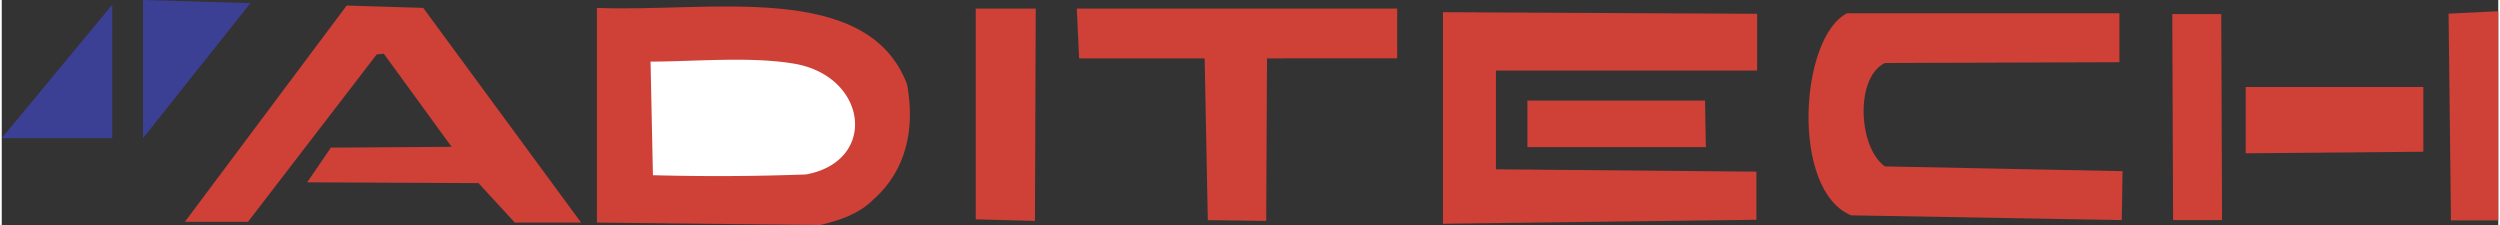
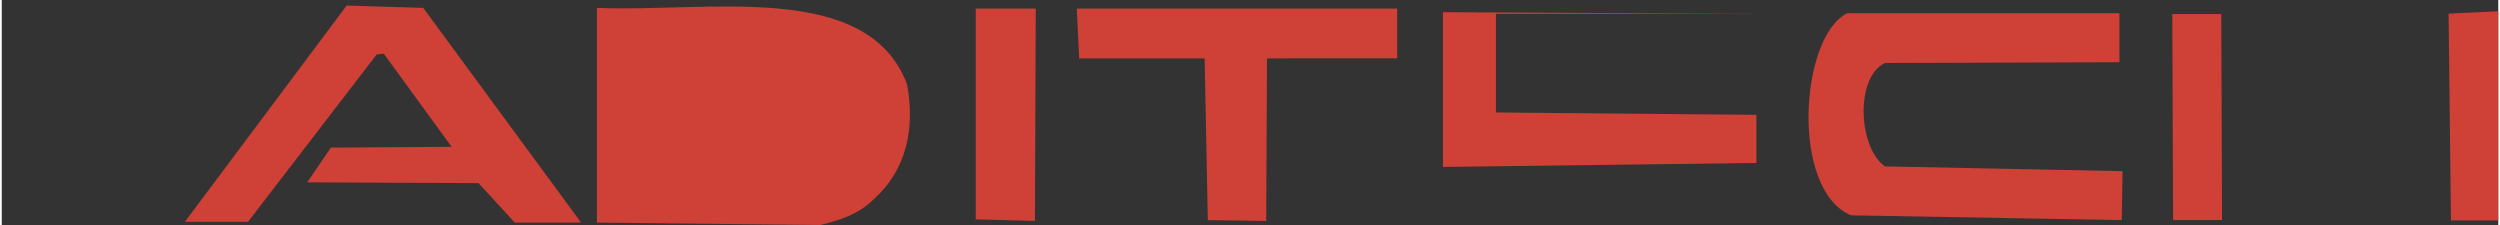
<svg xmlns="http://www.w3.org/2000/svg" width="2500" height="225" viewBox="0 0 86.146 7.764">
  <rect x="0" y="0" width="86.146" height="7.764" fill="#333333" stroke="none" />
-   <path fill="#cf4037" d="M84.432.471l1.714-.083v7.218h-1.632L84.432.471zM74.898.485h1.69l.027 7.109h-1.689L74.898.485zM63.814 7.431c-2.098-.872-1.77-6.156-.137-6.973h9.396v1.689l-8.09.027c-1.035.491-.926 2.915 0 3.568l8.199.164-.027 1.688-9.341-.163zM49.732.421l10.84.055v1.961h-9.013v3.405l8.988.081v1.661l-10.815.137v-7.3zM41.508 2.014h-4.331L37.096.297h11.056v1.717H43.66l-.028 5.609-2.015-.027-.109-5.582zM33.609 7.569V.297h2.071l-.028 7.326-2.043-.054zM20.536.272c3.813.164 9.342-.98 10.705 2.642.272 1.498 0 2.942-1.171 3.978-.49.489-1.144.708-1.825.872l-7.708-.083V.272h-.001zM16.451 6.319l-5.911-.028.817-1.197 4.167-.028-2.341-3.213-.246.027-4.439 5.774H6.319L11.902.191l2.642.081 5.448 7.409h-2.288l-1.253-1.362z" />
-   <path d="M22.47 6.046l-.082-3.92c1.498 0 3.486-.191 5.011.081 2.479.463 2.833 3.351.355 3.813a83.366 83.366 0 0 1-5.284.026z" fill="#fff" />
-   <path fill="#cf4037" d="M77.432 3.003h6.129v2.233l-6.129.054V3.003zM52.646 3.471h6.129l.028 1.607h-6.157V3.471z" />
-   <path fill="#3b4095" d="M4.875 0l3.704.109-3.704 4.658V0zM0 4.767L3.813.163v4.604H0z" />
+   <path fill="#cf4037" d="M84.432.471l1.714-.083v7.218h-1.632L84.432.471zM74.898.485h1.69l.027 7.109h-1.689L74.898.485zM63.814 7.431c-2.098-.872-1.77-6.156-.137-6.973h9.396v1.689l-8.09.027c-1.035.491-.926 2.915 0 3.568l8.199.164-.027 1.688-9.341-.163zM49.732.421l10.84.055h-9.013v3.405l8.988.081v1.661l-10.815.137v-7.3zM41.508 2.014h-4.331L37.096.297h11.056v1.717H43.66l-.028 5.609-2.015-.027-.109-5.582zM33.609 7.569V.297h2.071l-.028 7.326-2.043-.054zM20.536.272c3.813.164 9.342-.98 10.705 2.642.272 1.498 0 2.942-1.171 3.978-.49.489-1.144.708-1.825.872l-7.708-.083V.272h-.001zM16.451 6.319l-5.911-.028.817-1.197 4.167-.028-2.341-3.213-.246.027-4.439 5.774H6.319L11.902.191l2.642.081 5.448 7.409h-2.288l-1.253-1.362z" />
</svg>